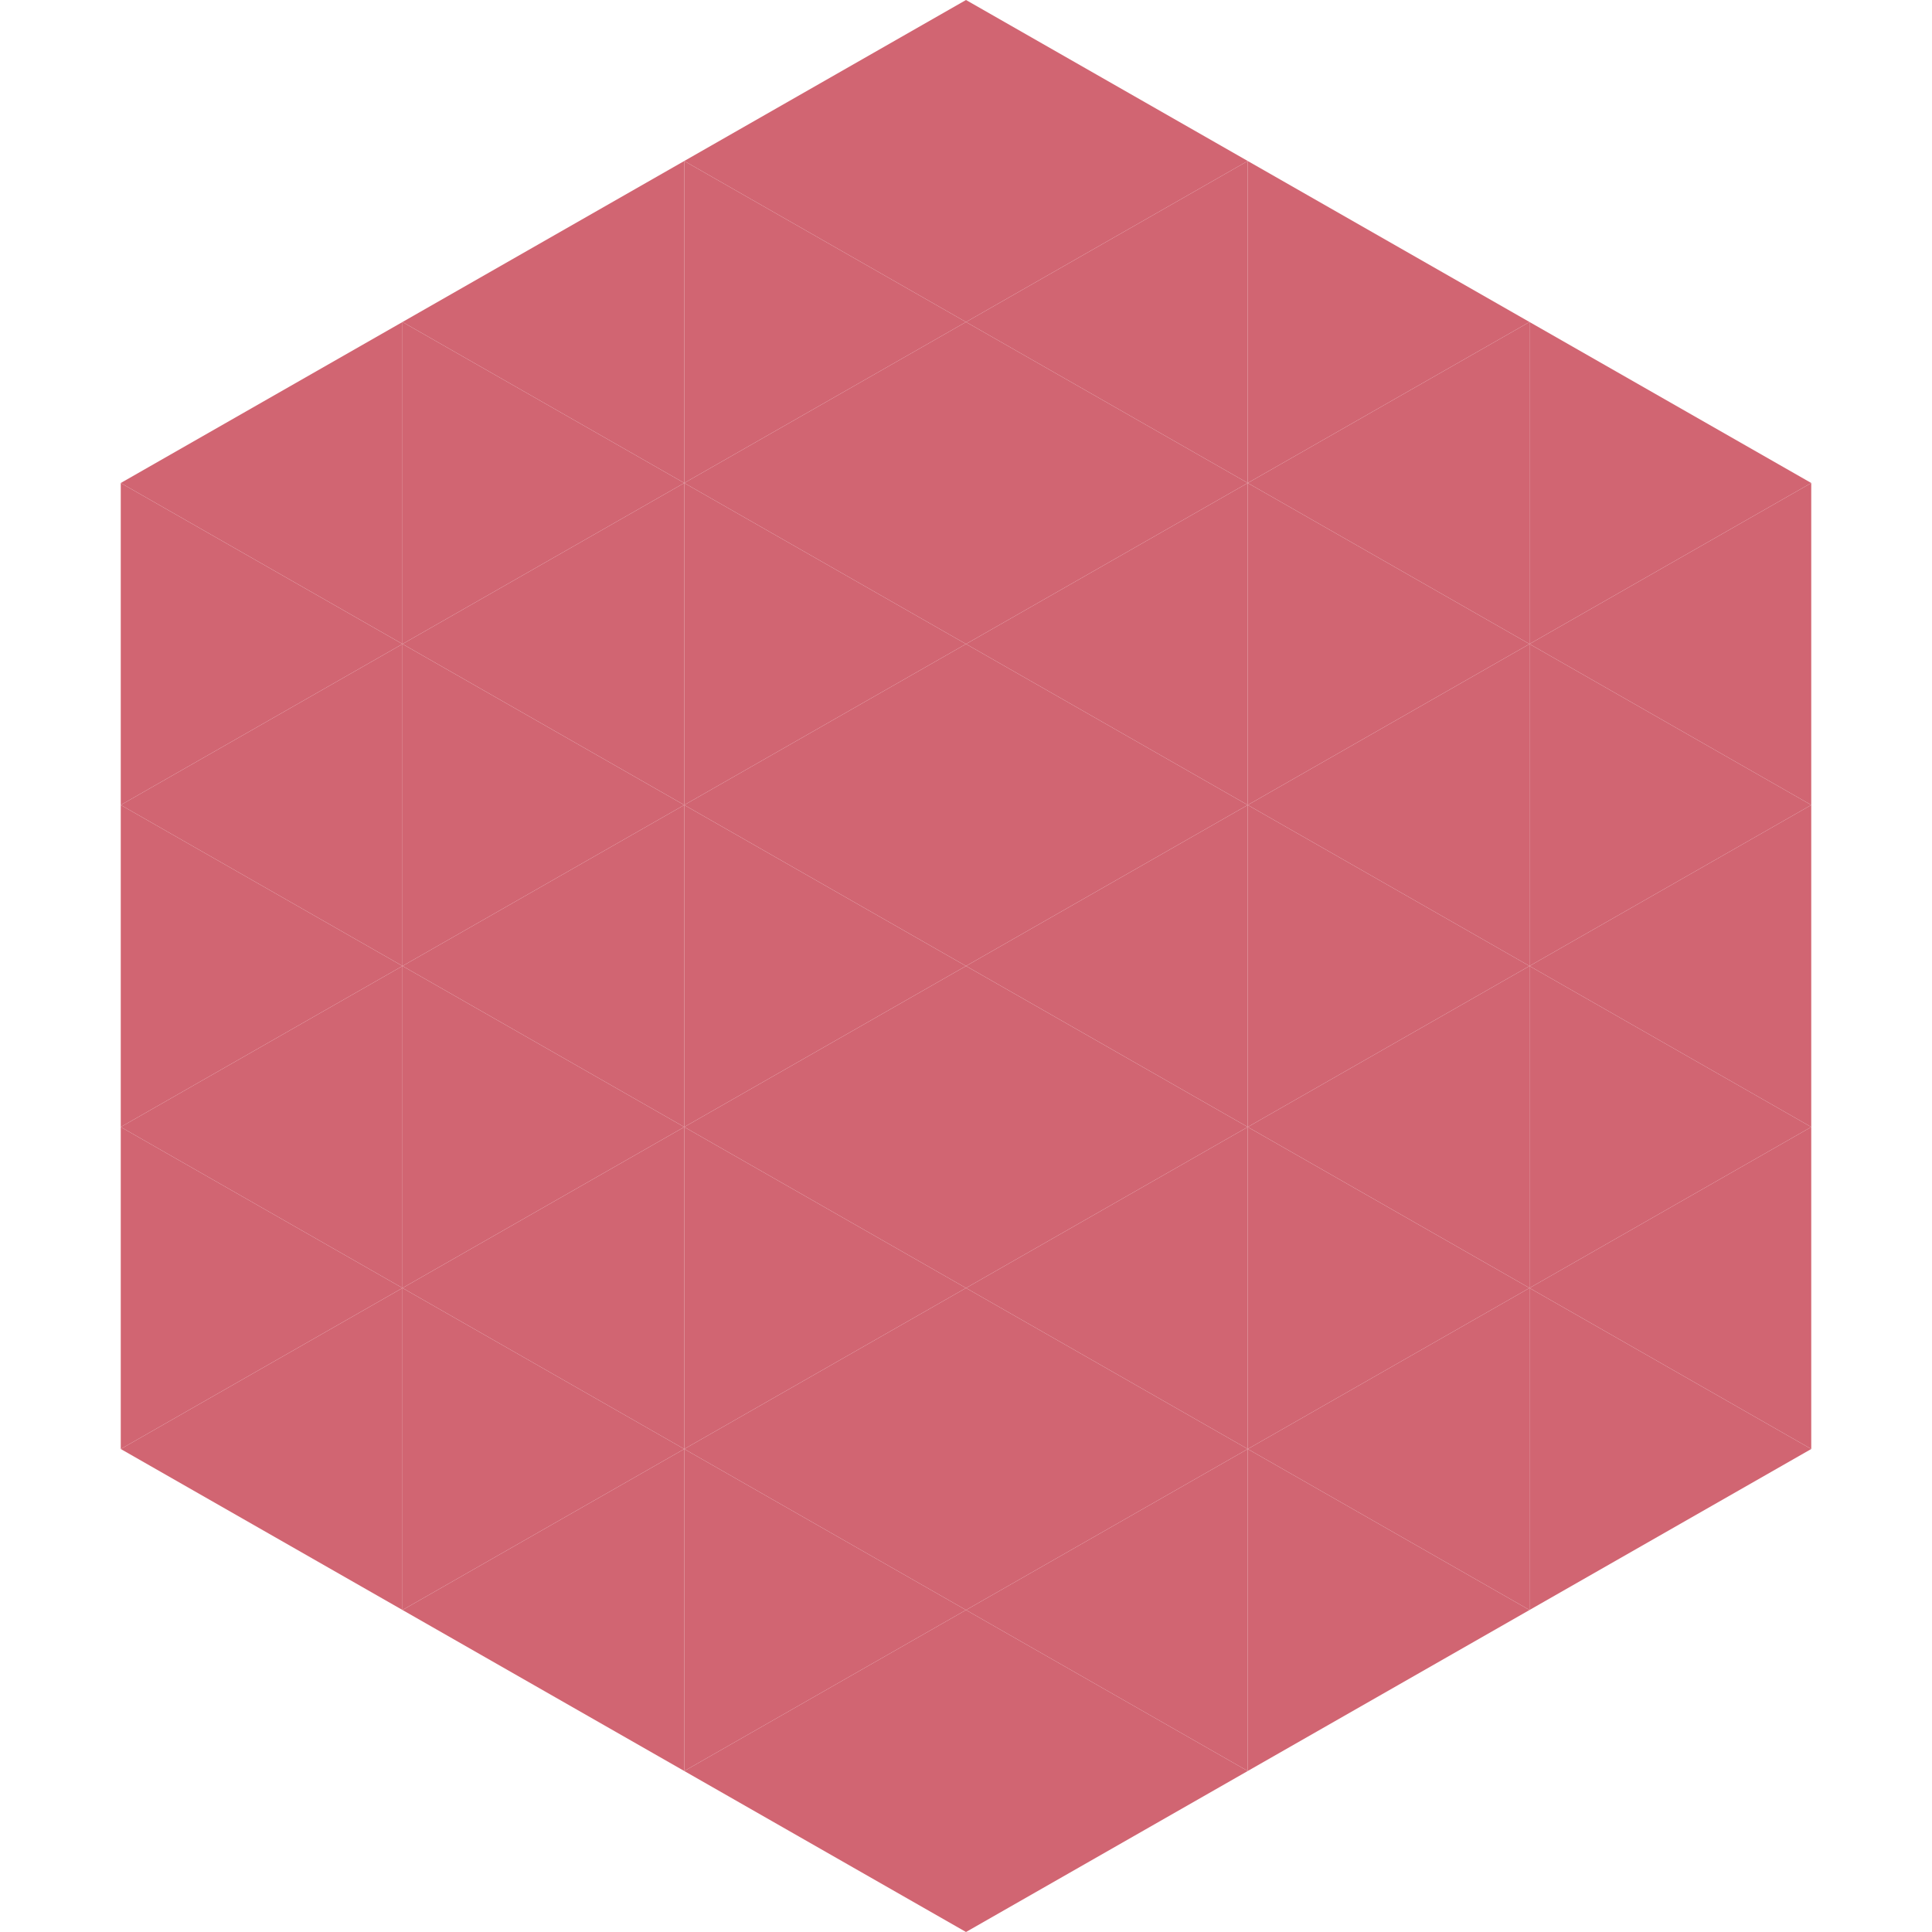
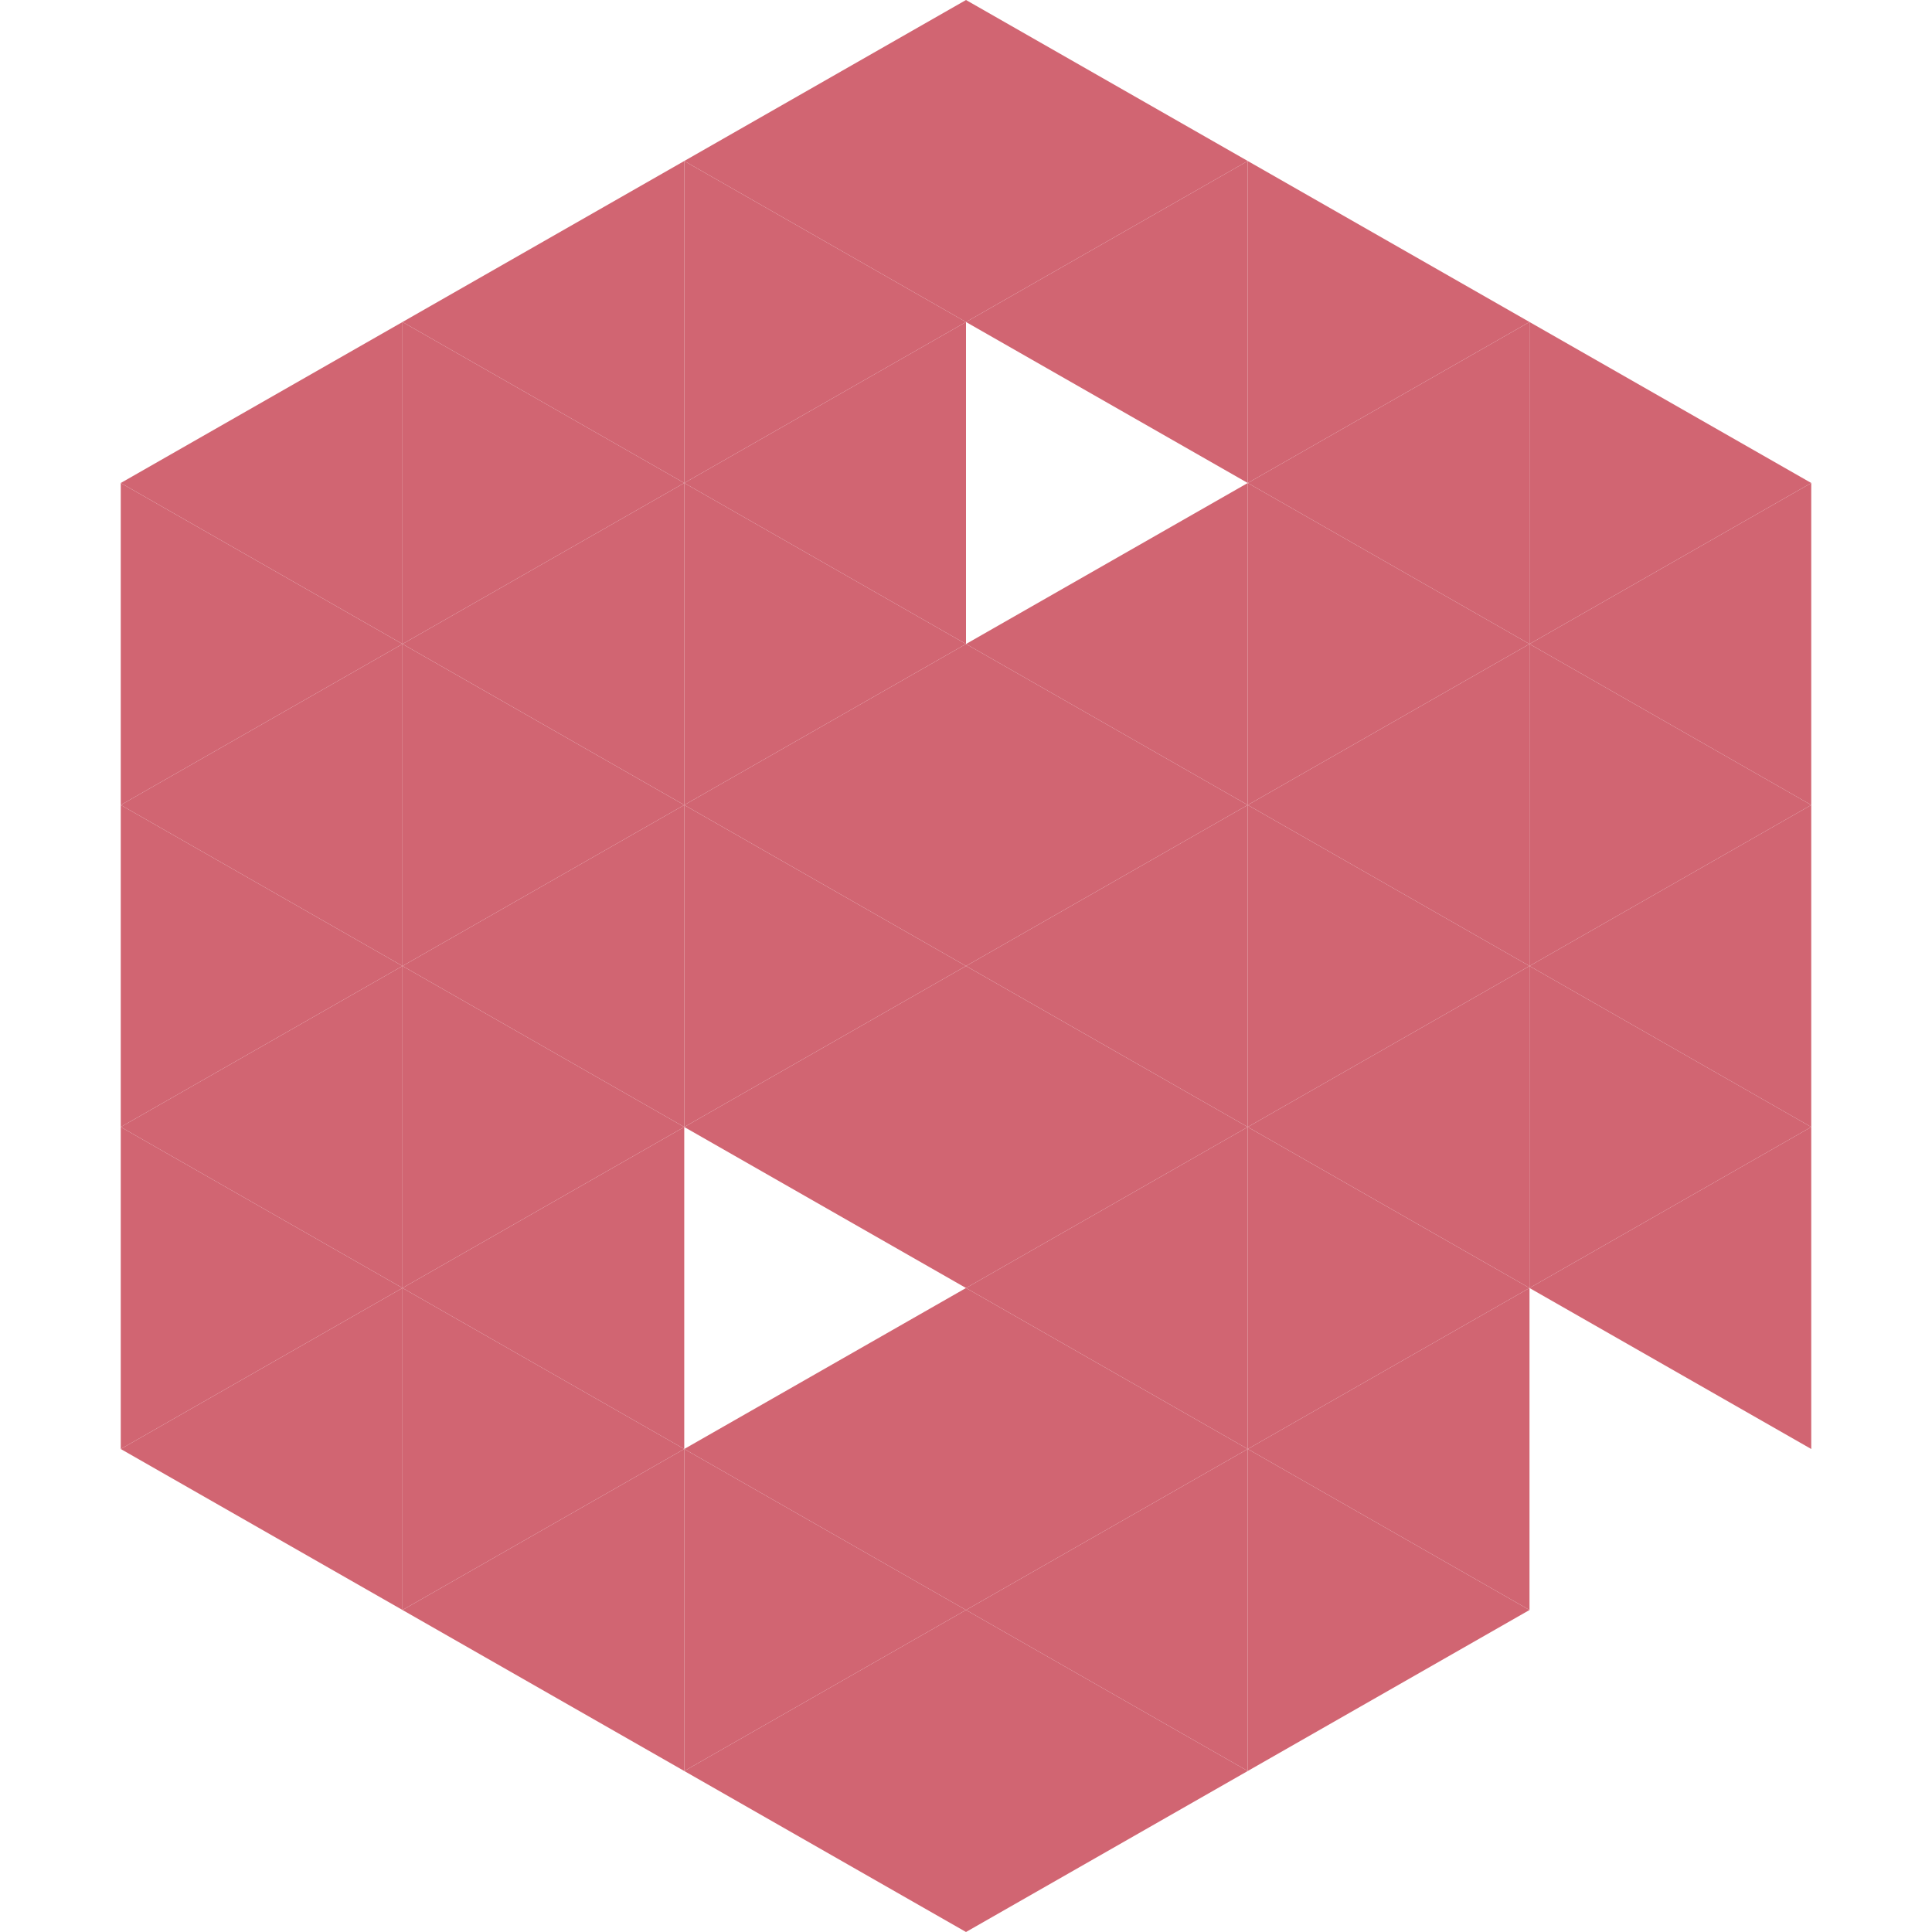
<svg xmlns="http://www.w3.org/2000/svg" width="240" height="240">
  <polygon points="50,40 15,60 50,80" style="fill:rgb(209,101,114)" />
  <polygon points="190,40 225,60 190,80" style="fill:rgb(209,101,114)" />
  <polygon points="15,60 50,80 15,100" style="fill:rgb(209,101,114)" />
  <polygon points="225,60 190,80 225,100" style="fill:rgb(209,101,114)" />
  <polygon points="50,80 15,100 50,120" style="fill:rgb(209,101,114)" />
  <polygon points="190,80 225,100 190,120" style="fill:rgb(209,101,114)" />
  <polygon points="15,100 50,120 15,140" style="fill:rgb(209,101,114)" />
  <polygon points="225,100 190,120 225,140" style="fill:rgb(209,101,114)" />
  <polygon points="50,120 15,140 50,160" style="fill:rgb(209,101,114)" />
  <polygon points="190,120 225,140 190,160" style="fill:rgb(209,101,114)" />
  <polygon points="15,140 50,160 15,180" style="fill:rgb(209,101,114)" />
  <polygon points="225,140 190,160 225,180" style="fill:rgb(209,101,114)" />
  <polygon points="50,160 15,180 50,200" style="fill:rgb(209,101,114)" />
-   <polygon points="190,160 225,180 190,200" style="fill:rgb(209,101,114)" />
  <polygon points="15,180 50,200 15,220" style="fill:rgb(255,255,255); fill-opacity:0" />
  <polygon points="225,180 190,200 225,220" style="fill:rgb(255,255,255); fill-opacity:0" />
  <polygon points="50,0 85,20 50,40" style="fill:rgb(255,255,255); fill-opacity:0" />
  <polygon points="190,0 155,20 190,40" style="fill:rgb(255,255,255); fill-opacity:0" />
  <polygon points="85,20 50,40 85,60" style="fill:rgb(209,101,114)" />
  <polygon points="155,20 190,40 155,60" style="fill:rgb(209,101,114)" />
  <polygon points="50,40 85,60 50,80" style="fill:rgb(209,101,114)" />
  <polygon points="190,40 155,60 190,80" style="fill:rgb(209,101,114)" />
  <polygon points="85,60 50,80 85,100" style="fill:rgb(209,101,114)" />
  <polygon points="155,60 190,80 155,100" style="fill:rgb(209,101,114)" />
  <polygon points="50,80 85,100 50,120" style="fill:rgb(209,101,114)" />
  <polygon points="190,80 155,100 190,120" style="fill:rgb(209,101,114)" />
  <polygon points="85,100 50,120 85,140" style="fill:rgb(209,101,114)" />
  <polygon points="155,100 190,120 155,140" style="fill:rgb(209,101,114)" />
  <polygon points="50,120 85,140 50,160" style="fill:rgb(209,101,114)" />
  <polygon points="190,120 155,140 190,160" style="fill:rgb(209,101,114)" />
  <polygon points="85,140 50,160 85,180" style="fill:rgb(209,101,114)" />
  <polygon points="155,140 190,160 155,180" style="fill:rgb(209,101,114)" />
  <polygon points="50,160 85,180 50,200" style="fill:rgb(209,101,114)" />
  <polygon points="190,160 155,180 190,200" style="fill:rgb(209,101,114)" />
  <polygon points="85,180 50,200 85,220" style="fill:rgb(209,101,114)" />
  <polygon points="155,180 190,200 155,220" style="fill:rgb(209,101,114)" />
  <polygon points="120,0 85,20 120,40" style="fill:rgb(209,101,114)" />
  <polygon points="120,0 155,20 120,40" style="fill:rgb(209,101,114)" />
  <polygon points="85,20 120,40 85,60" style="fill:rgb(209,101,114)" />
  <polygon points="155,20 120,40 155,60" style="fill:rgb(209,101,114)" />
  <polygon points="120,40 85,60 120,80" style="fill:rgb(209,101,114)" />
-   <polygon points="120,40 155,60 120,80" style="fill:rgb(209,101,114)" />
  <polygon points="85,60 120,80 85,100" style="fill:rgb(209,101,114)" />
  <polygon points="155,60 120,80 155,100" style="fill:rgb(209,101,114)" />
  <polygon points="120,80 85,100 120,120" style="fill:rgb(209,101,114)" />
  <polygon points="120,80 155,100 120,120" style="fill:rgb(209,101,114)" />
  <polygon points="85,100 120,120 85,140" style="fill:rgb(209,101,114)" />
  <polygon points="155,100 120,120 155,140" style="fill:rgb(209,101,114)" />
  <polygon points="120,120 85,140 120,160" style="fill:rgb(209,101,114)" />
  <polygon points="120,120 155,140 120,160" style="fill:rgb(209,101,114)" />
-   <polygon points="85,140 120,160 85,180" style="fill:rgb(209,101,114)" />
  <polygon points="155,140 120,160 155,180" style="fill:rgb(209,101,114)" />
  <polygon points="120,160 85,180 120,200" style="fill:rgb(209,101,114)" />
  <polygon points="120,160 155,180 120,200" style="fill:rgb(209,101,114)" />
  <polygon points="85,180 120,200 85,220" style="fill:rgb(209,101,114)" />
  <polygon points="155,180 120,200 155,220" style="fill:rgb(209,101,114)" />
  <polygon points="120,200 85,220 120,240" style="fill:rgb(209,101,114)" />
  <polygon points="120,200 155,220 120,240" style="fill:rgb(209,101,114)" />
  <polygon points="85,220 120,240 85,260" style="fill:rgb(255,255,255); fill-opacity:0" />
  <polygon points="155,220 120,240 155,260" style="fill:rgb(255,255,255); fill-opacity:0" />
</svg>